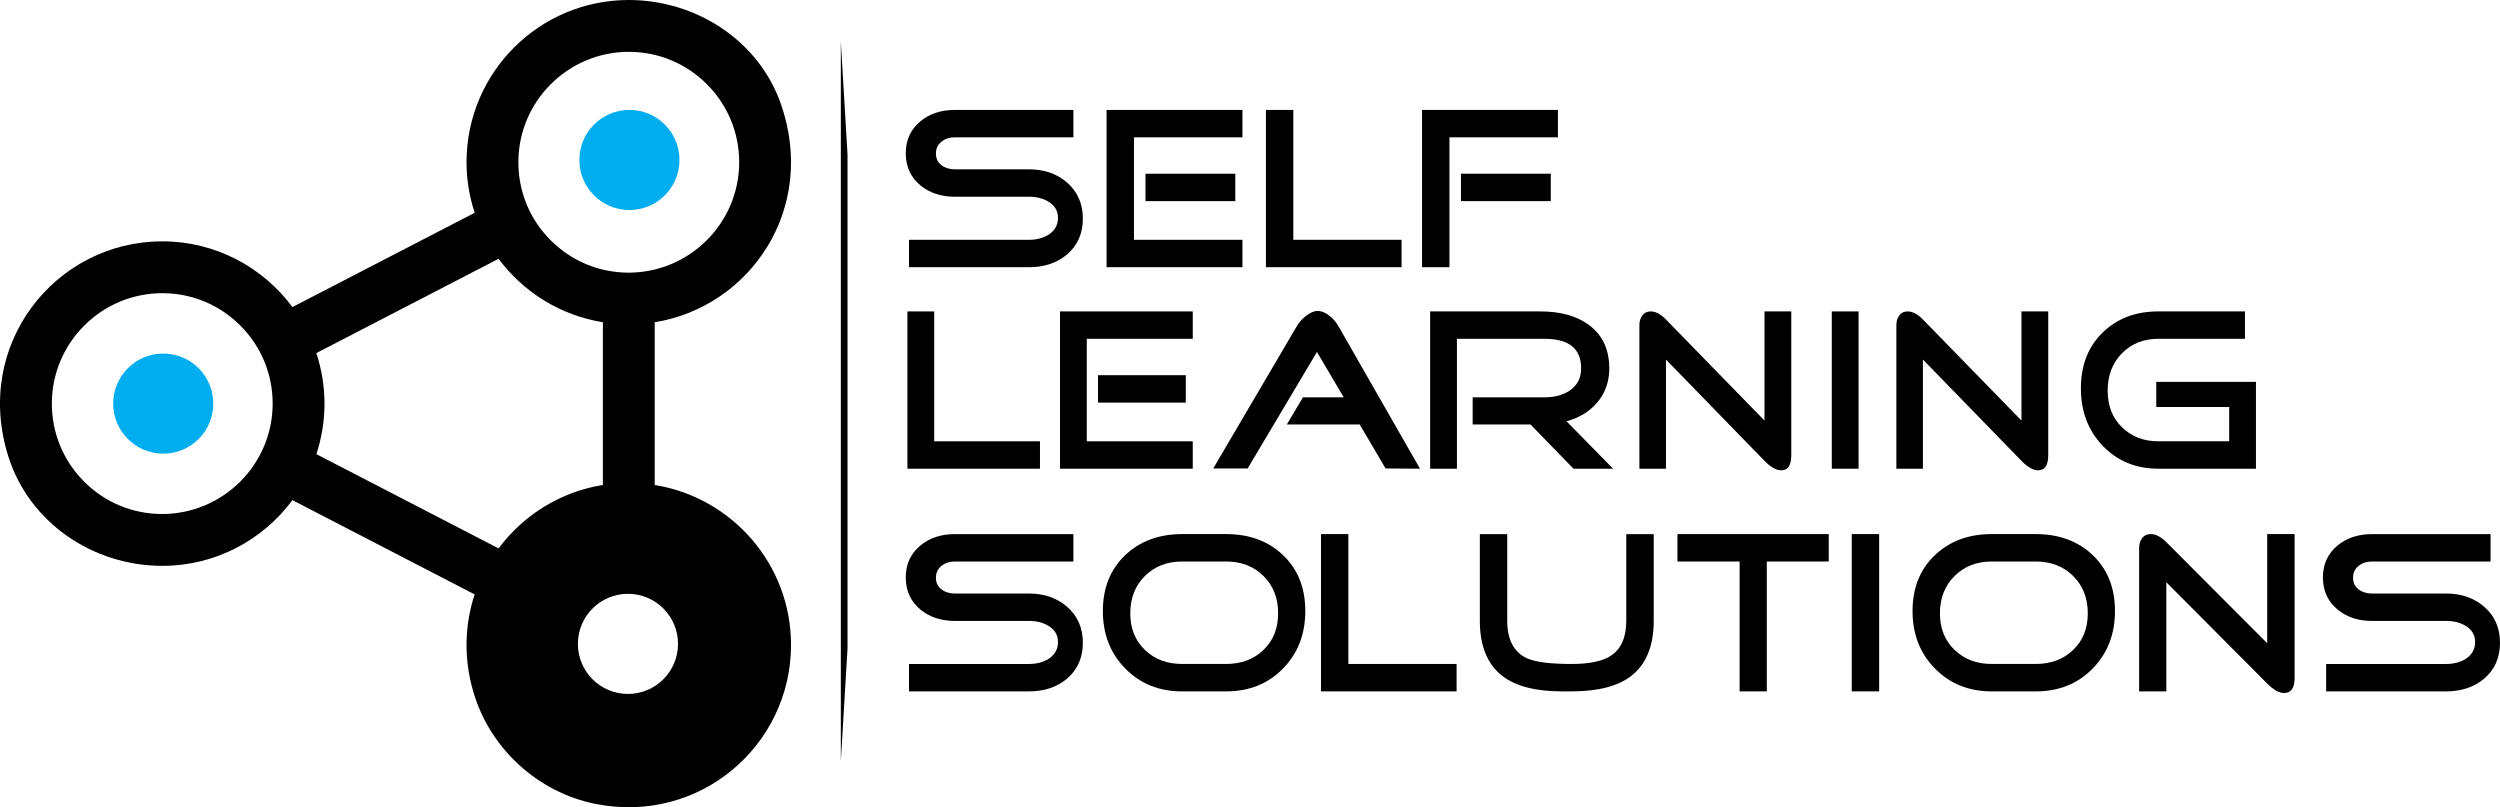
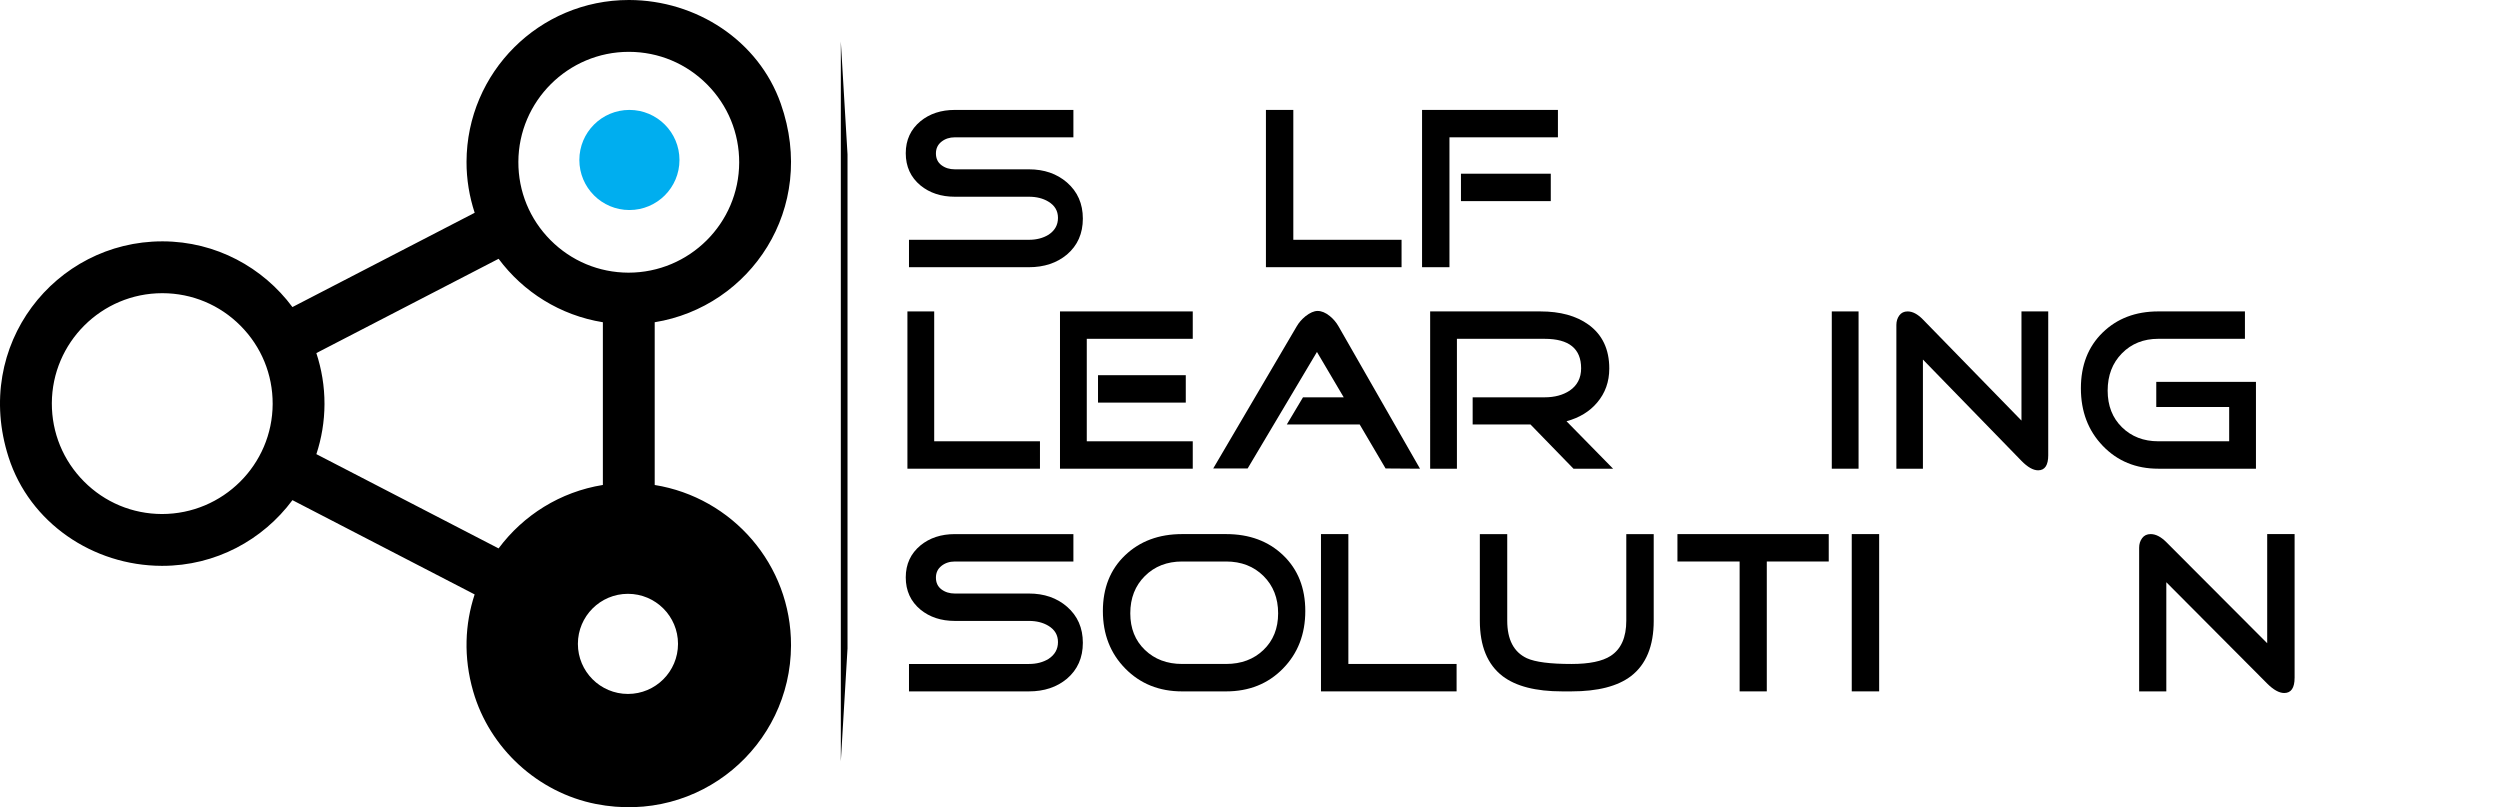
<svg xmlns="http://www.w3.org/2000/svg" version="1.1" id="Layer_1" x="0px" y="0px" width="221.452px" height="71.504px" viewBox="0 0 221.452 71.504" enable-background="new 0 0 221.452 71.504" xml:space="preserve">
  <g>
    <path d="M95.92,56.939c0,1.318-0.469,2.38-1.408,3.182c-0.897,0.749-2.019,1.122-3.365,1.122H80.519v-2.428h10.628   c0.666,0,1.244-0.149,1.733-0.448c0.558-0.367,0.837-0.864,0.837-1.489c0-0.626-0.285-1.107-0.857-1.449   c-0.476-0.284-1.047-0.427-1.713-0.427h-6.568c-1.211,0-2.224-0.334-3.04-1c-0.87-0.721-1.306-1.673-1.306-2.855   c0-1.17,0.436-2.115,1.306-2.836c0.816-0.666,1.829-0.999,3.04-0.999h10.504v2.427H84.579c-0.464,0-0.858,0.13-1.184,0.388   c-0.326,0.258-0.49,0.605-0.49,1.04c0,0.449,0.164,0.795,0.49,1.041c0.326,0.245,0.72,0.367,1.184,0.367h6.568   c1.346,0,2.468,0.387,3.365,1.163C95.451,54.551,95.92,55.62,95.92,56.939" />
    <path d="M115.624,54.124c0,2.054-0.659,3.754-1.979,5.1c-1.318,1.347-2.999,2.02-5.038,2.02h-3.896   c-2.027,0-3.703-0.673-5.029-2.02c-1.326-1.346-1.988-3.046-1.988-5.1c0-2.04,0.655-3.686,1.968-4.937   c1.312-1.252,2.995-1.877,5.049-1.877h3.896c2.067,0,3.753,0.625,5.058,1.877C114.972,50.438,115.624,52.083,115.624,54.124    M113.218,54.329c0-1.348-0.432-2.448-1.296-3.307c-0.863-0.855-1.968-1.284-3.314-1.284h-3.896c-1.333,0-2.432,0.429-3.295,1.284   c-0.864,0.858-1.295,1.959-1.295,3.307c0,1.333,0.431,2.413,1.295,3.242c0.863,0.829,1.962,1.243,3.295,1.243h3.896   c1.346,0,2.451-0.414,3.314-1.243C112.786,56.742,113.218,55.662,113.218,54.329" />
    <polygon points="129.026,61.243 117.013,61.243 117.013,47.31 119.439,47.31 119.439,58.814 129.026,58.814  " />
    <path d="M146.488,54.981c0,2.244-0.674,3.883-2.021,4.916c-1.183,0.896-2.937,1.346-5.263,1.346h-0.837   c-2.324,0-4.079-0.449-5.262-1.346c-1.348-1.033-2.02-2.672-2.02-4.916v-7.67h2.427v7.67c0,1.672,0.578,2.78,1.734,3.323   c0.747,0.342,2.067,0.511,3.957,0.511c1.577,0,2.733-0.237,3.468-0.714c0.925-0.599,1.387-1.639,1.387-3.12v-7.67h2.429V54.981z" />
    <polygon points="161.991,49.738 156.504,49.738 156.504,61.243 154.097,61.243 154.097,49.738 148.589,49.738 148.589,47.311    161.991,47.311  " />
    <rect x="164.029" y="47.31" width="2.428" height="13.932" />
-     <path d="M187.346,54.124c0,2.054-0.66,3.754-1.979,5.1c-1.319,1.347-2.999,2.02-5.039,2.02h-3.896c-2.027,0-3.703-0.673-5.028-2.02   c-1.326-1.346-1.989-3.046-1.989-5.1c0-2.04,0.656-3.686,1.969-4.937c1.312-1.252,2.995-1.877,5.049-1.877h3.896   c2.067,0,3.754,0.625,5.06,1.877C186.693,50.438,187.346,52.083,187.346,54.124 M184.938,54.329c0-1.348-0.432-2.448-1.296-3.307   c-0.863-0.855-1.968-1.284-3.314-1.284h-3.896c-1.333,0-2.433,0.429-3.295,1.284c-0.863,0.858-1.295,1.959-1.295,3.307   c0,1.333,0.432,2.413,1.295,3.242c0.862,0.829,1.962,1.243,3.295,1.243h3.896c1.347,0,2.451-0.414,3.314-1.243   C184.507,56.742,184.938,55.662,184.938,54.329" />
    <path d="M203.257,60.04c0,0.896-0.307,1.347-0.918,1.347c-0.449,0-0.952-0.28-1.51-0.837l-8.935-8.976v9.669h-2.407V48.515   c0-0.328,0.089-0.608,0.266-0.847s0.428-0.358,0.755-0.358c0.448,0,0.91,0.238,1.387,0.714l8.935,8.955V47.31h2.428V60.04z" />
-     <path d="M221.452,56.939c0,1.318-0.47,2.38-1.408,3.182c-0.897,0.749-2.02,1.122-3.365,1.122h-10.628v-2.428h10.628   c0.666,0,1.244-0.149,1.733-0.448c0.558-0.367,0.837-0.864,0.837-1.489c0-0.626-0.286-1.107-0.856-1.449   c-0.477-0.284-1.048-0.427-1.714-0.427h-6.568c-1.211,0-2.224-0.334-3.039-1c-0.871-0.721-1.307-1.673-1.307-2.855   c0-1.17,0.436-2.115,1.307-2.836c0.815-0.666,1.828-0.999,3.039-0.999h10.505v2.427H210.11c-0.463,0-0.857,0.13-1.184,0.388   s-0.489,0.605-0.489,1.04c0,0.449,0.163,0.795,0.489,1.041c0.326,0.245,0.721,0.367,1.184,0.367h6.568   c1.346,0,2.468,0.387,3.365,1.163C220.982,54.551,221.452,55.62,221.452,56.939" />
    <path d="M95.92,19.364c0,1.32-0.469,2.381-1.408,3.183c-0.897,0.748-2.019,1.122-3.365,1.122H80.519v-2.428h10.628   c0.666,0,1.244-0.149,1.733-0.448c0.558-0.368,0.837-0.864,0.837-1.49c0-0.625-0.285-1.107-0.857-1.448   c-0.476-0.285-1.047-0.428-1.713-0.428h-6.568c-1.211,0-2.224-0.334-3.04-1c-0.87-0.721-1.306-1.673-1.306-2.855   c0-1.17,0.436-2.115,1.306-2.836c0.816-0.666,1.829-0.999,3.04-0.999h10.504v2.427H84.579c-0.464,0-0.858,0.129-1.184,0.388   c-0.326,0.258-0.49,0.604-0.49,1.04c0,0.448,0.164,0.795,0.49,1.04c0.326,0.245,0.72,0.367,1.184,0.367h6.568   c1.346,0,2.468,0.388,3.365,1.163C95.451,16.978,95.92,18.045,95.92,19.364" />
-     <path d="M110.056,23.669H98.021V9.737h12.035v2.427h-9.608v9.077h9.608V23.669z M109.424,17.815h-7.956v-2.428h7.956V17.815z" />
    <polygon points="124.151,23.668 112.137,23.668 112.137,9.737 114.563,9.737 114.563,21.241 124.151,21.241  " />
    <path d="M138.002,12.164h-9.608v11.505h-2.427V9.737h12.035V12.164z M137.369,17.815h-7.956v-2.428h7.956V17.815z" />
    <polygon points="92.121,41.518 80.38,41.518 80.38,27.586 82.752,27.586 82.752,39.089 92.121,39.089  " />
    <path d="M105.655,41.518h-11.76V27.586h11.76v2.426h-9.388v9.078h9.388V41.518z M105.037,35.663h-7.774v-2.428h7.774V35.663z" />
    <path d="M125.785,41.518l-3.049-0.021l-2.293-3.896h-6.457l1.435-2.407h3.607l-2.371-4.018l-6.14,10.321h-3.049l7.395-12.586   c0.186-0.326,0.445-0.625,0.776-0.897c0.399-0.313,0.759-0.47,1.077-0.47c0.346,0,0.704,0.15,1.076,0.449   c0.319,0.259,0.578,0.565,0.777,0.918L125.785,41.518z" />
    <path d="M142.888,41.518h-3.508l-3.808-3.917h-5.123v-2.407h6.378c0.878,0,1.615-0.197,2.213-0.591   c0.678-0.462,1.017-1.123,1.017-1.979c0-1.741-1.076-2.611-3.229-2.611h-7.773v11.505h-2.371V27.586h9.767   c1.753,0,3.168,0.388,4.246,1.162c1.235,0.885,1.854,2.183,1.854,3.896c0,1.17-0.358,2.176-1.077,3.02   c-0.664,0.788-1.567,1.339-2.711,1.651L142.888,41.518z" />
-     <path d="M158.674,40.314c0,0.896-0.299,1.347-0.896,1.347c-0.439,0-0.932-0.28-1.477-0.837l-8.729-8.975v9.669h-2.353V28.79   c0-0.328,0.086-0.609,0.259-0.847c0.173-0.238,0.418-0.357,0.738-0.357c0.438,0,0.89,0.237,1.355,0.714l8.729,8.955v-9.669h2.372   V40.314z" />
    <rect x="162.261" y="27.586" width="2.372" height="13.932" />
    <path d="M181.435,40.314c0,0.896-0.299,1.347-0.896,1.347c-0.438,0-0.93-0.28-1.475-0.837l-8.73-8.975v9.669h-2.352V28.79   c0-0.328,0.086-0.609,0.259-0.847c0.173-0.238,0.418-0.357,0.737-0.357c0.438,0,0.891,0.237,1.355,0.714l8.73,8.955v-9.669h2.371   V40.314z" />
    <path d="M199.833,41.518h-8.65c-1.98,0-3.618-0.674-4.914-2.021c-1.295-1.346-1.942-3.046-1.942-5.1   c0-2.04,0.641-3.685,1.923-4.936s2.927-1.876,4.934-1.876h7.674v2.427h-7.674c-1.303,0-2.375,0.428-3.22,1.285   c-0.844,0.857-1.266,1.958-1.266,3.305c0,1.333,0.422,2.415,1.266,3.243c0.845,0.829,1.917,1.244,3.22,1.244h6.278v-3.039h-6.458   v-2.223h8.83V41.518z" />
-     <path fill="#00AEEF" d="M18.894,35.751c0,2.449-1.985,4.435-4.434,4.435c-2.449,0-4.435-1.986-4.435-4.435s1.986-4.434,4.435-4.434   C16.909,31.317,18.894,33.302,18.894,35.751" />
    <path fill="#00AEEF" d="M60.188,14.171c0,2.449-1.985,4.434-4.435,4.434c-2.448,0-4.434-1.985-4.434-4.434   c0-2.449,1.986-4.434,4.434-4.434C58.203,9.737,60.188,11.722,60.188,14.171" />
    <path d="M55.727,4.592c2.612,0.007,5.065,1.032,6.907,2.885c1.842,1.853,2.852,4.312,2.844,6.925   c-0.017,5.376-4.404,9.751-9.811,9.751c-2.612-0.009-5.065-1.034-6.906-2.886c-1.842-1.853-2.852-4.312-2.844-6.925   c0.016-5.376,4.403-9.75,9.779-9.75H55.727z M14.372,21.379C4.904,21.38-2.438,30.54,0.76,40.5   c1.864,5.809,7.469,9.605,13.569,9.623h0.044c4.728,0,8.912-2.294,11.532-5.82l16.139,8.351c-0.856,2.61-1.008,5.54-0.128,8.591   c1.453,5.04,5.728,8.964,10.875,9.974c9.187,1.803,17.251-5.169,17.278-14.043c0.022-7.168-5.214-13.109-12.075-14.216V28.544   c8.441-1.359,14.44-10.047,11.168-19.361C67.195,3.586,61.674,0.018,55.741,0h-0.045c-7.917,0-14.347,6.406-14.371,14.328   c-0.005,1.58,0.256,3.098,0.722,4.521L25.904,27.2c-2.61-3.514-6.774-5.807-11.488-5.821H14.372 M14.402,25.971   c2.613,0.008,5.066,1.033,6.907,2.886c1.842,1.853,2.852,4.312,2.844,6.924c-0.017,5.377-4.404,9.751-9.81,9.751   c-2.613-0.008-5.066-1.033-6.907-2.886c-1.842-1.854-2.852-4.313-2.844-6.925c0.016-5.376,4.403-9.75,9.78-9.75 M44.166,48.578   l-16.141-8.349c0.458-1.397,0.715-2.885,0.719-4.434c0.005-1.58-0.255-3.096-0.721-4.519l16.143-8.352   c2.185,2.941,5.46,5.012,9.237,5.62v14.414C49.629,43.566,46.352,45.636,44.166,48.578 M55.624,61.47   c-2.449,0-4.434-1.985-4.434-4.436c0-2.447,1.985-4.433,4.434-4.433s4.435,1.985,4.435,4.433   C60.059,59.485,58.073,61.47,55.624,61.47" />
    <polygon points="75.074,57.445 75.074,13.678 74.481,3.677 74.481,67.446  " />
  </g>
</svg>